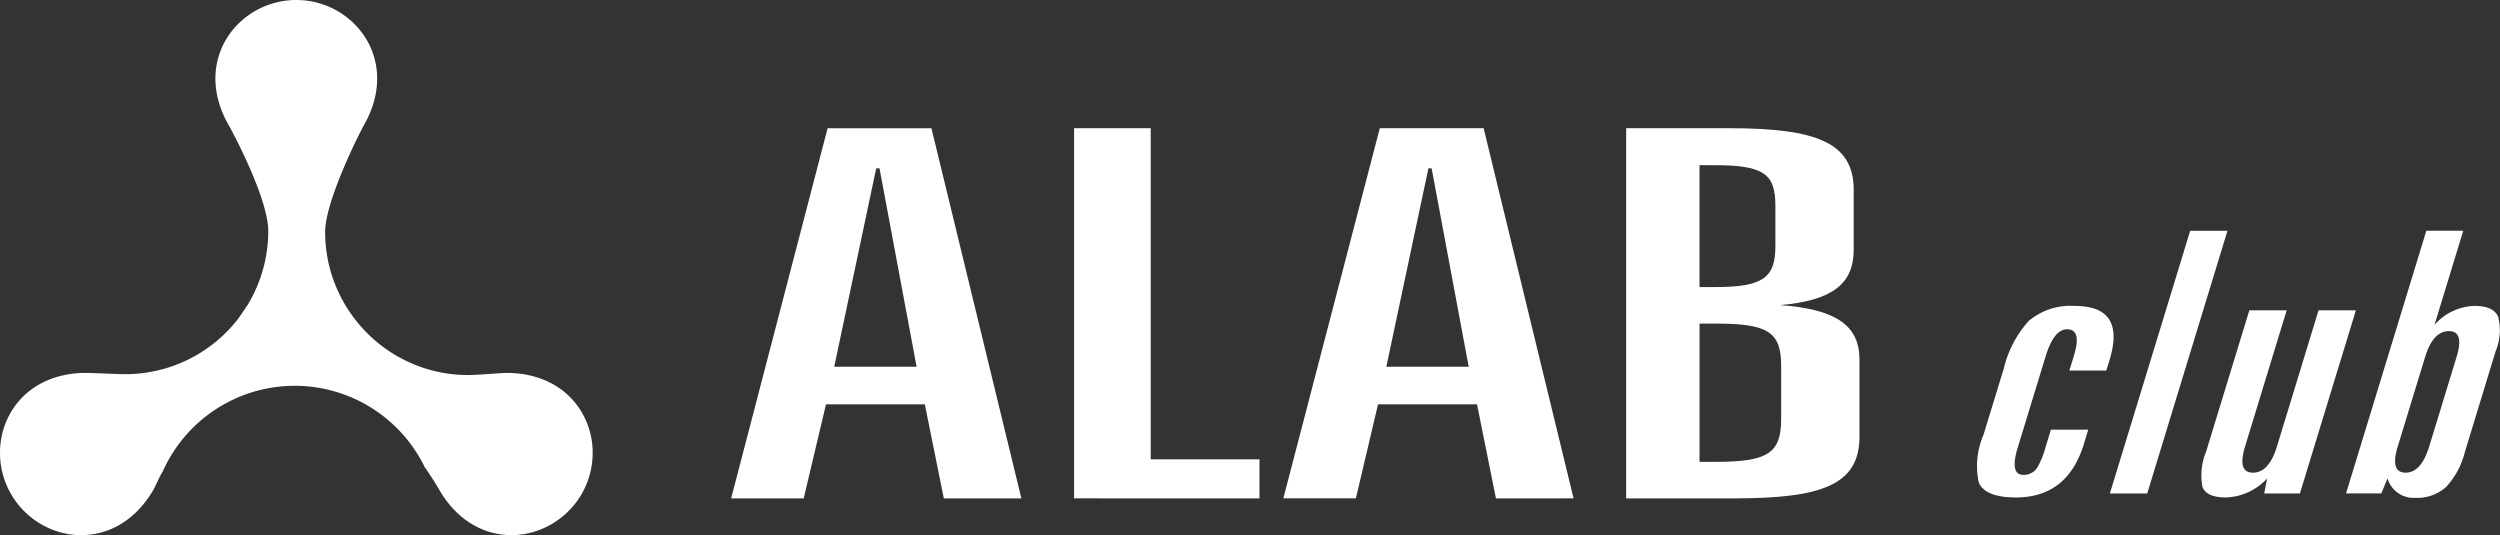
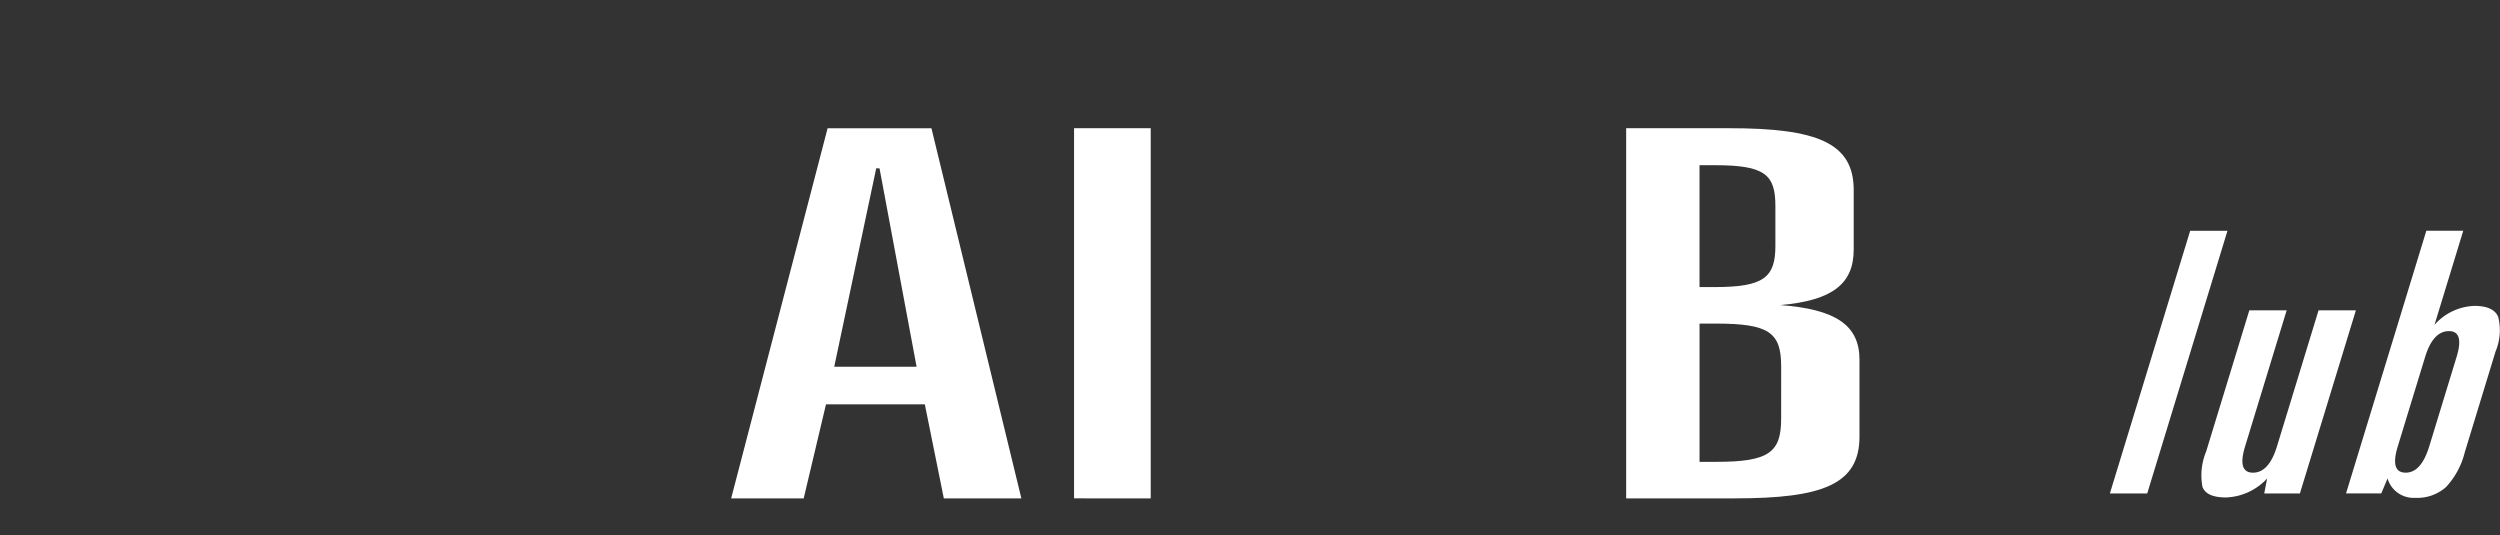
<svg xmlns="http://www.w3.org/2000/svg" width="159.814" height="34.208" viewBox="0 0 159.814 34.208">
  <rect x="0" y="0" width="159.814" height="34.208" fill="#333333" stroke="none" />
  <g id="Group_318" data-name="Group 318" transform="translate(-60 -30)">
    <g id="Group_316" data-name="Group 316" transform="translate(106.739 38.196)">
      <path id="Path_25" data-name="Path 25" d="M143.069,25.991h-.212l-2.684,12.684h5.266Zm4.111,21.1-1.215-6.014h-6.318l-1.426,6.014h-4.637l6.166-23.662h6.638l5.749,23.662Z" transform="translate(-133.584 -23.426)" fill="#fff" />
-       <path id="Path_26" data-name="Path 26" d="M196.235,47.088V23.426h4.9V44.591h6.953v2.5Z" transform="translate(-174.314 -23.426)" fill="#fff" />
-       <path id="Path_27" data-name="Path 27" d="M243.943,25.991h-.206l-2.69,12.683h5.266Zm4.111,21.1-1.209-6.014h-6.329L239.1,47.088h-4.637l6.166-23.662h6.638l5.749,23.662Z" transform="translate(-199.164 -23.426)" fill="#fff" />
+       <path id="Path_26" data-name="Path 26" d="M196.235,47.088V23.426h4.9V44.591v2.5Z" transform="translate(-174.314 -23.426)" fill="#fff" />
      <path id="Path_28" data-name="Path 28" d="M307.018,38.644h0c0-2.168-.792-2.728-4.159-2.728H301.8v8.838h1.058c3.368,0,4.159-.59,4.159-2.757Zm-.369-10.253h0c0-2.006-.683-2.6-3.85-2.6h-1v7.79h1c3.113,0,3.85-.625,3.85-2.629Zm-2.581,18.7H297.11V23.426h6.584c5.591,0,7.961.921,7.961,3.946v3.81c0,2.168-1.323,3.256-4.691,3.551,3.531.262,5.06,1.282,5.06,3.484v4.928c0,3.058-2.375,3.943-7.956,3.943" transform="translate(-239.895 -23.426)" fill="#fff" />
    </g>
-     <path id="Path_29" data-name="Path 29" d="M32.389,23.838c-.282,0-1.909.137-2.462.137a9.106,9.106,0,0,1-7.289-3.642c-.049-.06-.092-.12-.135-.179a9.1,9.1,0,0,1-1.719-5.326c0-1.98,2.2-6.333,2.473-6.814C25.653,3.834,22.616,0,18.939,0s-6.714,3.834-4.312,8.015c.228.392,2.522,4.673,2.522,6.76a9.111,9.111,0,0,1-1.3,4.684c-.016.027-.542.811-.656.958A9.12,9.12,0,0,1,8,23.92c-.461,0-2.132-.082-2.511-.082C.668,23.854-1.132,28.4.707,31.585s6.676,3.9,9.1-.277c.211-.365.352-.8.591-1.157a9.239,9.239,0,0,1,16.753-.287c.331.47.64.953.928,1.444,2.419,4.174,7.256,3.461,9.1.277s.033-7.731-4.789-7.747" transform="translate(60 30)" fill="#fff" />
    <g id="Group_317" data-name="Group 317" transform="translate(186.363 44.754)">
-       <path id="Path_30" data-name="Path 30" d="M368.007,64.715q-1.048,3.427-4.347,3.427-1.93,0-2.369-.932a4.972,4.972,0,0,1,.29-3.055l1.3-4.244a6.932,6.932,0,0,1,1.6-3.055,4.142,4.142,0,0,1,2.947-.957q3.271,0,2.217,3.452l-.207.676h-2.36l.292-.956q.513-1.679-.44-1.679-.843,0-1.371,1.726l-1.782,5.83q-.535,1.75.364,1.75a1.032,1.032,0,0,0,.872-.443,5.465,5.465,0,0,0,.534-1.306l.349-1.142h2.387Z" transform="translate(-361.153 -51.096)" fill="#fff" />
      <path id="Path_31" data-name="Path 31" d="M387.87,58.961h-2.387l5.133-16.791H393Z" transform="translate(-376.971 -42.17)" fill="#fff" />
      <path id="Path_32" data-name="Path 32" d="M408.472,68.407h-2.28l.185-.957a3.764,3.764,0,0,1-2.624,1.213q-1.261,0-1.509-.676a3.96,3.96,0,0,1,.235-2.262l2.76-9.025h2.387l-2.659,8.7q-.513,1.679.506,1.679t1.532-1.679l2.659-8.7h2.387Z" transform="translate(-387.812 -51.617)" fill="#fff" />
      <path id="Path_33" data-name="Path 33" d="M436.223,56.325a5.048,5.048,0,0,1-1.2,2.227,2.76,2.76,0,0,1-1.967.688A1.732,1.732,0,0,1,431.285,58l-.4.957h-2.253l5.133-16.791h2.36l-1.839,6.017a3.566,3.566,0,0,1,2.543-1.213q1.233,0,1.529.7a3.51,3.51,0,0,1-.168,2.215Zm-2.273-.373,1.747-5.713q.507-1.656-.486-1.656-1.019,0-1.525,1.656l-1.747,5.713q-.513,1.678.506,1.679.991,0,1.505-1.679" transform="translate(-405.023 -42.17)" fill="#fff" />
    </g>
  </g>
</svg>